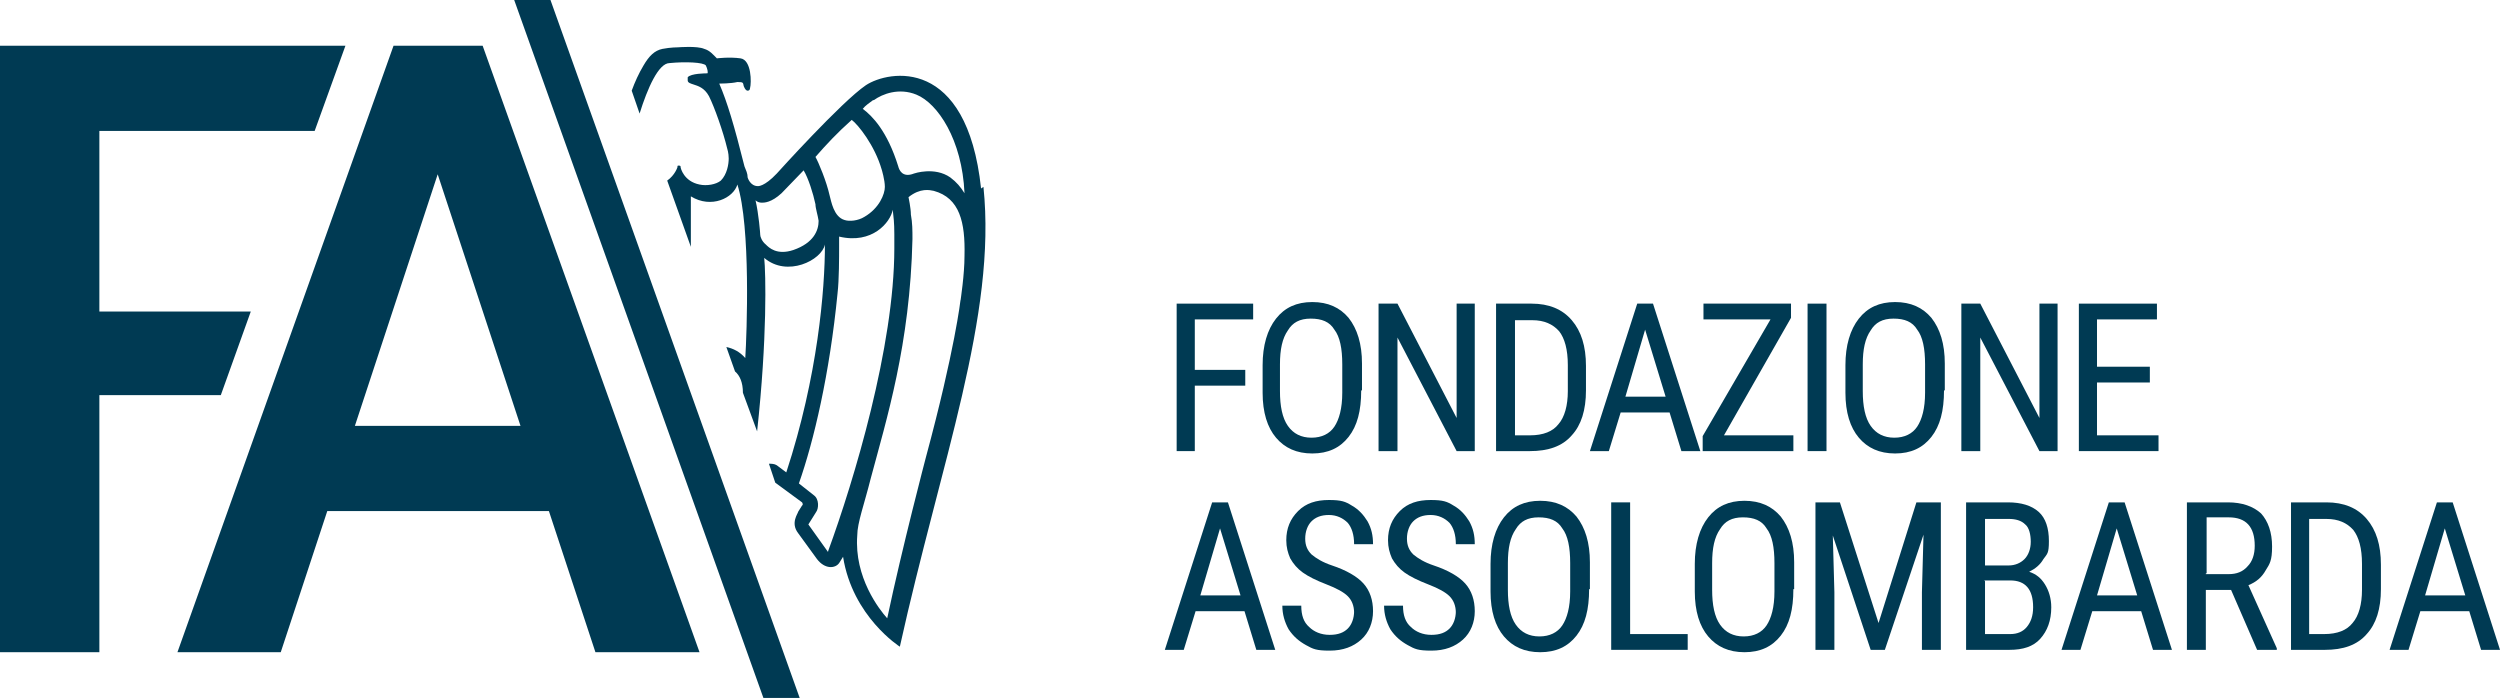
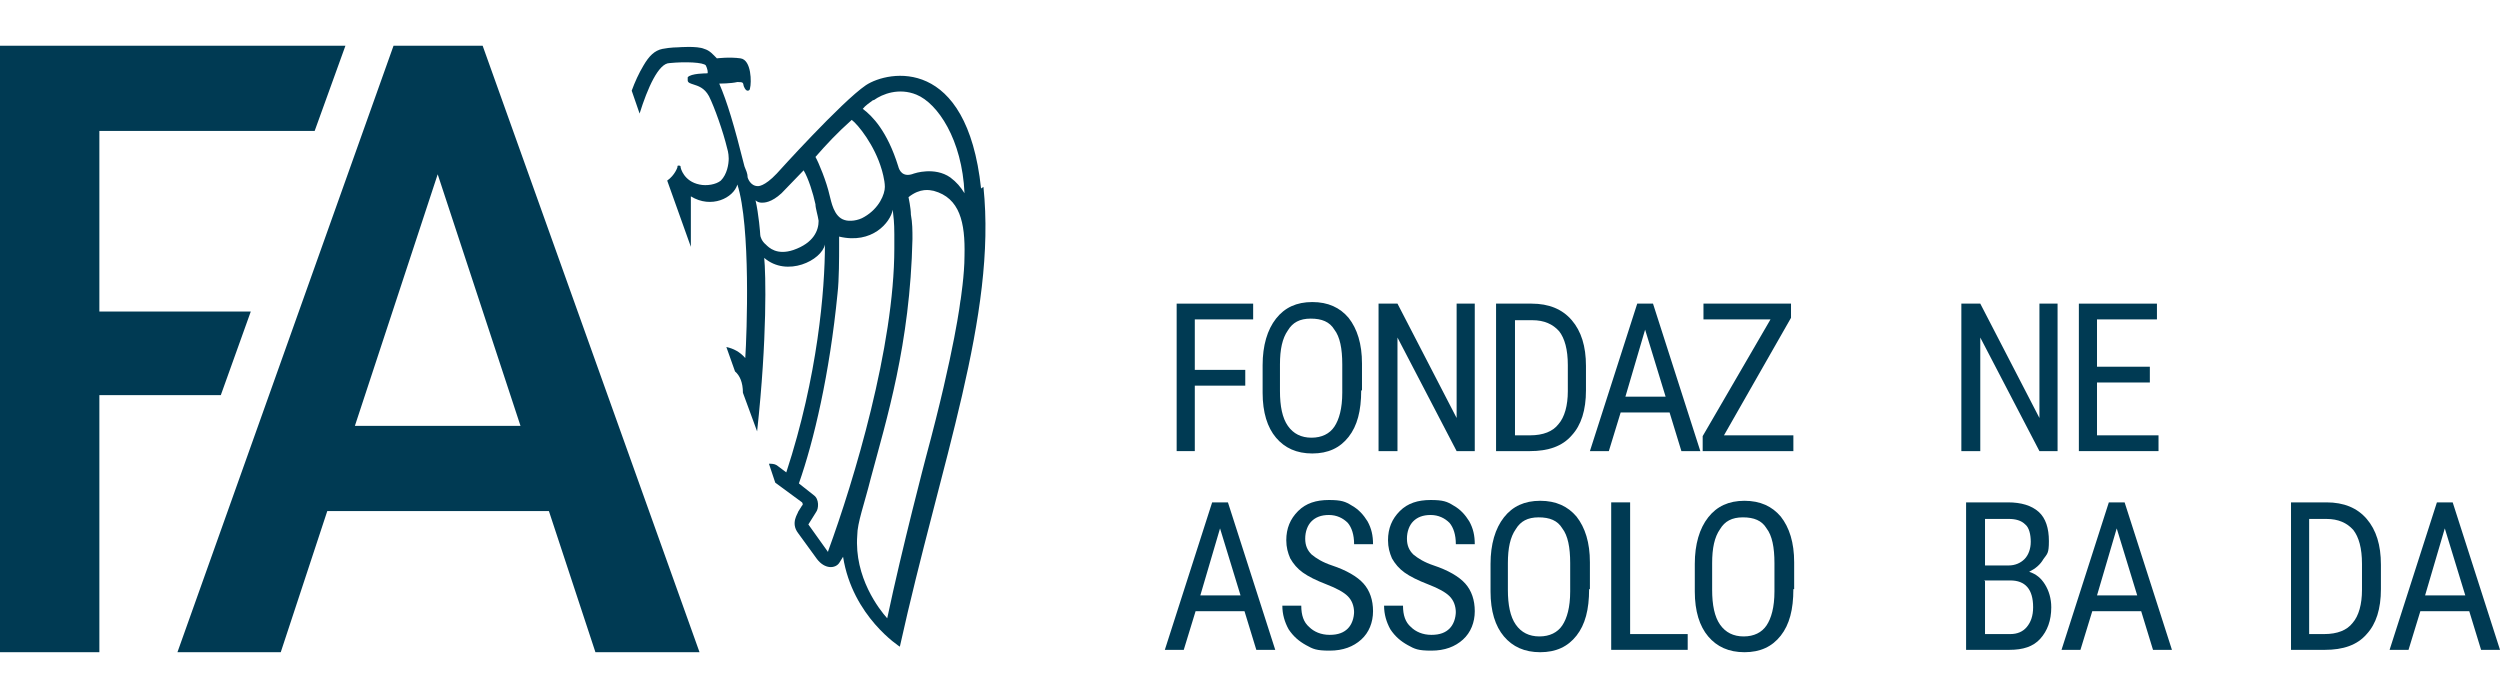
<svg xmlns="http://www.w3.org/2000/svg" id="Livello_1" version="1.1" viewBox="0 0 317 88.5">
  <defs>
    <style>
      .st0 {
        fill: #003a53;
      }
    </style>
  </defs>
  <path class="st0" d="M45,54h21l-10.5-31.9-10.5,31.9ZM69.6,64.8h-28.1l-5.9,17.9h-13.1L49.9,5.8h11.3l27.5,76.9h-13.2s-5.9-17.9-5.9-17.9Z" />
  <polygon class="st0" points="31.8 39.5 12.6 39.5 12.6 16.6 39.9 16.6 43.8 5.8 0 5.8 0 82.7 12.6 82.7 12.6 50.1 28 50.1 31.8 39.5" />
-   <polygon class="st0" points="96.8 88.5 65.2 0 69.8 0 101.4 88.5 96.8 88.5" />
  <path class="st0" d="M121.8,38s-.7,6.3-4.4,20c0,0-3,11.4-4.9,20.4-1-1.1-4.2-5.2-3.8-10.5,0-1.6.9-4,1.7-7.2,2-7.5,5-17,5.3-30.4,0-1.1,0-2-.2-3.1,0-.8-.3-2.2-.3-2.2,1.5-1.2,2.7-.9,3.2-.8,3.3.9,4,4,3.9,8.2,0,2.5-.5,5.6-.5,5.7M105,70l-2.5-3.5,1-1.6c.3-.4.4-1.6-.3-2.1l-1.9-1.5c1.9-5.4,3.9-13.9,4.9-24.1.2-1.7.2-4.6.2-6s0-.8,0-1.2c4.2,1,6.5-1.8,6.8-3.4.1.9.2,1.6.2,3.1v1.8c0,12.4-5.1,29.4-8.4,38.4M103.4,19.9c1.4-1.6,2.7-3,4.6-4.7.8.6,2.9,3.2,3.8,6.3,0,0,.4,1.3.4,2.2s-.7,2.7-2.6,3.8c-.8.5-1.9.6-2.5.4-1.4-.4-1.7-2.4-1.9-3.1-.4-1.8-1.4-4.2-1.8-4.9M100.6,31.7c-2.1.7-3.1-.3-3.5-.7-.5-.4-.7-1-.7-1.2s-.2-2.7-.6-4.4c.2.2.5.3.8.3s1.2,0,2.5-1.2c0,0,2.6-2.7,2.8-2.9.6,1,1.2,2.9,1.5,4.3,0,.5.3,1.4.4,2.1,0,1.2-.6,2.8-3.2,3.7M110.8,12.7c1.1-.8,3.2-1.6,5.4-.7,2.7,1.1,5.8,5.7,6.1,12.5-.5-.8-1-1.4-1.8-2-2-1.4-4.6-.5-4.6-.5-1.5.6-1.9-.5-2-.9-1.4-4.5-3.3-6.4-4.5-7.3.3-.4.9-.8,1.3-1.1M124.4,23.9c-1.8-16.8-11.7-15-14.6-13.1-3.1,2.1-11.3,11.2-11.3,11.2-1.6,1.7-2.4,1.6-2.4,1.6-1,0-1.3-1.1-1.3-1.1,0-.5-.2-.9-.4-1.4h0c-1.3-5.2-2.2-8.2-3.2-10.5,0,0,1.5,0,2.3-.2.8,0,.7.1.8.5,0,0,.2.6.5.6s.3-.3.3-.3c.2-.7.2-3.6-1.2-3.8-1.4-.2-3,0-3,0-.5-.5-.9-1-1.6-1.2-.9-.4-3.3-.2-3.3-.2,0,0-1,0-2,.2s-1.7.9-2.4,2.1c-.6,1-1.1,2.1-1.5,3.2l1,2.9c1-3.2,2.4-6.4,3.8-6.4h0c2-.2,4.3-.1,4.6.3.2.4.3.9.2,1h0c-.2,0-2.1,0-2.5.5v.4c0,.3.4.4.7.5.6.2,1.4.4,2,1.5.7,1.4,1.8,4.5,2.3,6.6,0,0,.2.6.2,1.3s-.2,2-1,2.8c-.6.5-1.8.7-2.7.5-2-.4-2.4-2.1-2.4-2.2s0-.2-.2-.2-.2,0-.2.2c0,0-.3,1-1.3,1.7l3,8.4v-6.4c2.6,1.6,5.4.2,5.9-1.5,1.7,5.3,1.2,18.9,1,22-.7-.8-1.5-1.2-2.4-1.4l1.1,3.1c.6.5,1,1.4,1,2.7h0l1.8,4.9c1.3-11.9,1.1-20.1.9-22,2.9,2.5,7.3.3,7.7-1.7,0,5.7-.9,16.7-4.9,28.9l-1.2-.9c-.3-.2-.7-.2-1-.2l.8,2.4,3.4,2.5s.2.3,0,.4l-.5.8c0,.2-1,1.4,0,2.7l2.4,3.3c1,1.3,2.3,1.2,2.8.5l.5-.8c1.2,7.6,7.2,11.4,7.2,11.4,5.2-23.5,12.3-42,10.6-58.3" />
  <polygon class="st0" points="157.9 48.9 151.5 48.9 151.5 57.2 149.2 57.2 149.2 38.5 158.9 38.5 158.9 40.5 151.5 40.5 151.5 46.9 157.9 46.9 157.9 48.9" />
  <polygon class="st0" points="187 57.2 184.7 57.2 177.2 42.8 177.2 57.2 174.8 57.2 174.8 38.5 177.2 38.5 184.7 53 184.7 38.5 187 38.5 187 57.2" />
-   <path class="st0" d="M206.1,50.3h5.1l-2.6-8.5-2.5,8.5ZM211.8,52.3h-6.3l-1.5,4.9h-2.4l6-18.7h2l6,18.7h-2.4l-1.5-4.9h0Z" />
+   <path class="st0" d="M206.1,50.3h5.1l-2.6-8.5-2.5,8.5M211.8,52.3h-6.3l-1.5,4.9h-2.4l6-18.7h2l6,18.7h-2.4l-1.5-4.9h0Z" />
  <polygon class="st0" points="218.6 55.2 227.4 55.2 227.4 57.2 215.9 57.2 215.9 55.3 224.5 40.5 216 40.5 216 38.5 227.1 38.5 227.1 40.3 218.6 55.2" />
-   <rect class="st0" x="229.2" y="38.5" width="2.4" height="18.7" />
  <polygon class="st0" points="260.9 57.2 258.6 57.2 251.1 42.8 251.1 57.2 248.7 57.2 248.7 38.5 251.1 38.5 258.6 53 258.6 38.5 260.9 38.5 260.9 57.2" />
  <polygon class="st0" points="272.6 48.5 265.9 48.5 265.9 55.2 273.7 55.2 273.7 57.2 263.6 57.2 263.6 38.5 273.5 38.5 273.5 40.5 265.9 40.5 265.9 46.5 272.6 46.5 272.6 48.5" />
  <path class="st0" d="M152.2,75.5h5.1l-2.6-8.5-2.5,8.5ZM157.9,77.5h-6.3l-1.5,4.9h-2.4l6-18.7h2l6,18.7h-2.4l-1.5-4.9h0Z" />
  <polygon class="st0" points="206.7 80.4 214 80.4 214 82.4 204.3 82.4 204.3 63.7 206.7 63.7 206.7 80.4" />
-   <polygon class="st0" points="233.3 63.7 238.2 79 243 63.7 246.1 63.7 246.1 82.4 243.7 82.4 243.7 75.1 243.9 67.8 239 82.4 237.2 82.4 232.4 67.9 232.6 75.1 232.6 82.4 230.2 82.4 230.2 63.7 233.3 63.7" />
  <path class="st0" d="M265.9,75.5h5.1l-2.6-8.5-2.5,8.5ZM271.6,77.5h-6.3l-1.5,4.9h-2.4l6-18.7h2l6,18.7h-2.4l-1.5-4.9h0Z" />
  <path class="st0" d="M192.1,40.5v14.7h1.9c1.7,0,2.9-.5,3.6-1.4.8-.9,1.2-2.4,1.2-4.2v-3.3c0-2-.4-3.4-1.1-4.3-.8-.9-1.9-1.4-3.4-1.4h-2.2ZM189.7,57.2v-18.7h4.5c2.2,0,3.9.7,5.1,2.1,1.2,1.4,1.8,3.3,1.8,5.8v3.1c0,2.5-.6,4.4-1.8,5.7-1.2,1.4-3,2-5.3,2,0,0-4.3,0-4.3,0Z" />
-   <path class="st0" d="M279.7,72.8h2.9c1,0,1.8-.3,2.4-1,.6-.6.9-1.5.9-2.6,0-2.4-1.1-3.6-3.3-3.6h-2.8v7.1h-.1ZM283,74.8h-3.3v7.6h-2.4v-18.7h5.2c1.8,0,3.2.5,4.2,1.4.9,1,1.4,2.4,1.4,4.2s-.3,2.2-.8,3c-.5.9-1.2,1.5-2.2,1.9l3.6,8v.2h-2.5l-3.3-7.6h0Z" />
  <path class="st0" d="M292.8,65.7v14.7h1.9c1.7,0,2.9-.5,3.6-1.4.8-.9,1.2-2.4,1.2-4.2v-3.3c0-2-.4-3.4-1.1-4.3-.8-.9-1.9-1.4-3.4-1.4h-2.2ZM290.5,82.4v-18.7h4.5c2.2,0,3.9.7,5.1,2.1s1.8,3.3,1.8,5.8v3.1c0,2.5-.6,4.4-1.8,5.7-1.2,1.4-3,2-5.3,2h-4.3Z" />
  <path class="st0" d="M171.7,77.7c0-.9-.3-1.6-.8-2.1s-1.4-1-2.7-1.5-2.3-1-3-1.5-1.2-1.1-1.6-1.8c-.3-.7-.5-1.4-.5-2.3,0-1.5.5-2.7,1.5-3.7s2.3-1.4,3.9-1.4,2.1.2,2.9.7c.9.5,1.5,1.2,2,2,.5.9.7,1.8.7,2.9h-2.4c0-1.2-.3-2.1-.8-2.7-.6-.6-1.4-1-2.4-1s-1.7.3-2.2.8-.8,1.3-.8,2.2.3,1.5.8,2c.6.5,1.4,1,2.6,1.4,1.8.6,3.2,1.4,4,2.3s1.2,2.1,1.2,3.5-.5,2.7-1.5,3.6-2.3,1.4-4,1.4-2.1-.2-3-.7-1.6-1.1-2.2-2c-.5-.9-.8-1.9-.8-3h2.4c0,1.2.3,2.1,1,2.7.6.6,1.5,1,2.6,1s1.8-.3,2.3-.8.8-1.3.8-2.2" />
  <path class="st0" d="M184.6,77.7c0-.9-.3-1.6-.8-2.1s-1.4-1-2.7-1.5-2.3-1-3-1.5-1.2-1.1-1.6-1.8c-.3-.7-.5-1.4-.5-2.3,0-1.5.5-2.7,1.5-3.7s2.3-1.4,3.9-1.4,2.1.2,2.9.7c.9.5,1.5,1.2,2,2,.5.9.7,1.8.7,2.9h-2.4c0-1.2-.3-2.1-.8-2.7-.6-.6-1.4-1-2.4-1s-1.7.3-2.2.8-.8,1.3-.8,2.2.3,1.5.8,2c.6.5,1.4,1,2.6,1.4,1.8.6,3.2,1.4,4,2.3s1.2,2.1,1.2,3.5-.5,2.7-1.5,3.6-2.3,1.4-4,1.4-2.1-.2-3-.7-1.6-1.1-2.2-2c-.5-.9-.8-1.9-.8-3h2.4c0,1.2.3,2.1,1,2.7.6.6,1.5,1,2.6,1s1.8-.3,2.3-.8.8-1.3.8-2.2" />
  <path class="st0" d="M199.1,71.4c0-2-.3-3.5-1-4.4-.6-1-1.6-1.4-3-1.4s-2.3.5-2.9,1.5c-.7,1-1,2.4-1,4.3v3.4c0,1.9.3,3.4,1,4.4s1.7,1.5,3,1.5,2.3-.5,2.9-1.4c.6-.9,1-2.3,1-4.3v-3.5h0ZM201.5,74.7c0,2.6-.5,4.5-1.6,5.9s-2.6,2.1-4.6,2.1-3.5-.7-4.6-2-1.7-3.2-1.7-5.7v-3.5c0-2.5.6-4.5,1.7-5.9,1.1-1.4,2.6-2.1,4.6-2.1s3.5.7,4.6,2c1.1,1.4,1.7,3.3,1.7,5.8v3.4h0Z" />
-   <path class="st0" d="M244.1,46.2c0-2-.3-3.5-1-4.4-.6-1-1.6-1.4-3-1.4s-2.3.5-2.9,1.5c-.7,1-1,2.4-1,4.3v3.4c0,1.9.3,3.4,1,4.4s1.7,1.5,3,1.5,2.3-.5,2.9-1.4,1-2.3,1-4.3v-3.5h0ZM246.5,49.5c0,2.6-.5,4.5-1.6,5.9s-2.6,2.1-4.6,2.1-3.5-.7-4.6-2-1.7-3.2-1.7-5.7v-3.5c0-2.5.6-4.5,1.7-5.9,1.1-1.4,2.6-2.1,4.6-2.1s3.5.7,4.6,2c1.1,1.4,1.7,3.3,1.7,5.8v3.4h-.1Z" />
  <path class="st0" d="M307.5,75.5h5.1l-2.6-8.5-2.5,8.5ZM313.2,77.5h-6.3l-1.5,4.9h-2.4l6-18.7h2l6,18.7h-2.4l-1.5-4.9h0Z" />
  <path class="st0" d="M170.2,46.2c0-2-.3-3.5-1-4.4-.6-1-1.6-1.4-3-1.4s-2.3.5-2.9,1.5c-.7,1-1,2.4-1,4.3v3.4c0,1.9.3,3.4,1,4.4s1.7,1.5,3,1.5,2.3-.5,2.9-1.4c.6-.9,1-2.3,1-4.3v-3.5h0ZM172.6,49.5c0,2.6-.5,4.5-1.6,5.9s-2.6,2.1-4.6,2.1-3.5-.7-4.6-2-1.7-3.2-1.7-5.7v-3.5c0-2.5.6-4.5,1.7-5.9,1.1-1.4,2.6-2.1,4.6-2.1s3.5.7,4.6,2c1.1,1.4,1.7,3.3,1.7,5.8v3.4h0Z" />
  <path class="st0" d="M225,71.4c0-2-.3-3.5-1-4.4-.6-1-1.6-1.4-3-1.4s-2.3.5-2.9,1.5c-.7,1-1,2.4-1,4.3v3.4c0,1.9.3,3.4,1,4.4s1.7,1.5,3,1.5,2.3-.5,2.9-1.4c.6-.9,1-2.3,1-4.3v-3.5h0ZM227.4,74.7c0,2.6-.5,4.5-1.6,5.9s-2.6,2.1-4.6,2.1-3.5-.7-4.6-2-1.7-3.2-1.7-5.7v-3.5c0-2.5.6-4.5,1.7-5.9,1.1-1.4,2.6-2.1,4.6-2.1s3.5.7,4.6,2c1.1,1.4,1.7,3.3,1.7,5.8v3.4h0Z" />
  <path class="st0" d="M251.7,73.7v6.7h3.2c.9,0,1.6-.3,2.1-.9s.8-1.4.8-2.5c0-2.3-1-3.4-2.9-3.4h-3.3,0ZM251.7,71.7h3c.8,0,1.5-.3,2-.8s.8-1.3.8-2.2-.2-1.8-.7-2.2c-.5-.5-1.2-.7-2.1-.7h-3v6h0ZM249.3,82.4v-18.7h5.3c1.7,0,3,.4,3.9,1.2.9.8,1.3,2.1,1.3,3.7s-.2,1.6-.7,2.3c-.4.7-1,1.2-1.8,1.6.9.3,1.5.8,2,1.6.5.8.8,1.8.8,2.9,0,1.7-.5,3-1.4,4s-2.2,1.4-3.9,1.4h-5.5,0Z" />
</svg>